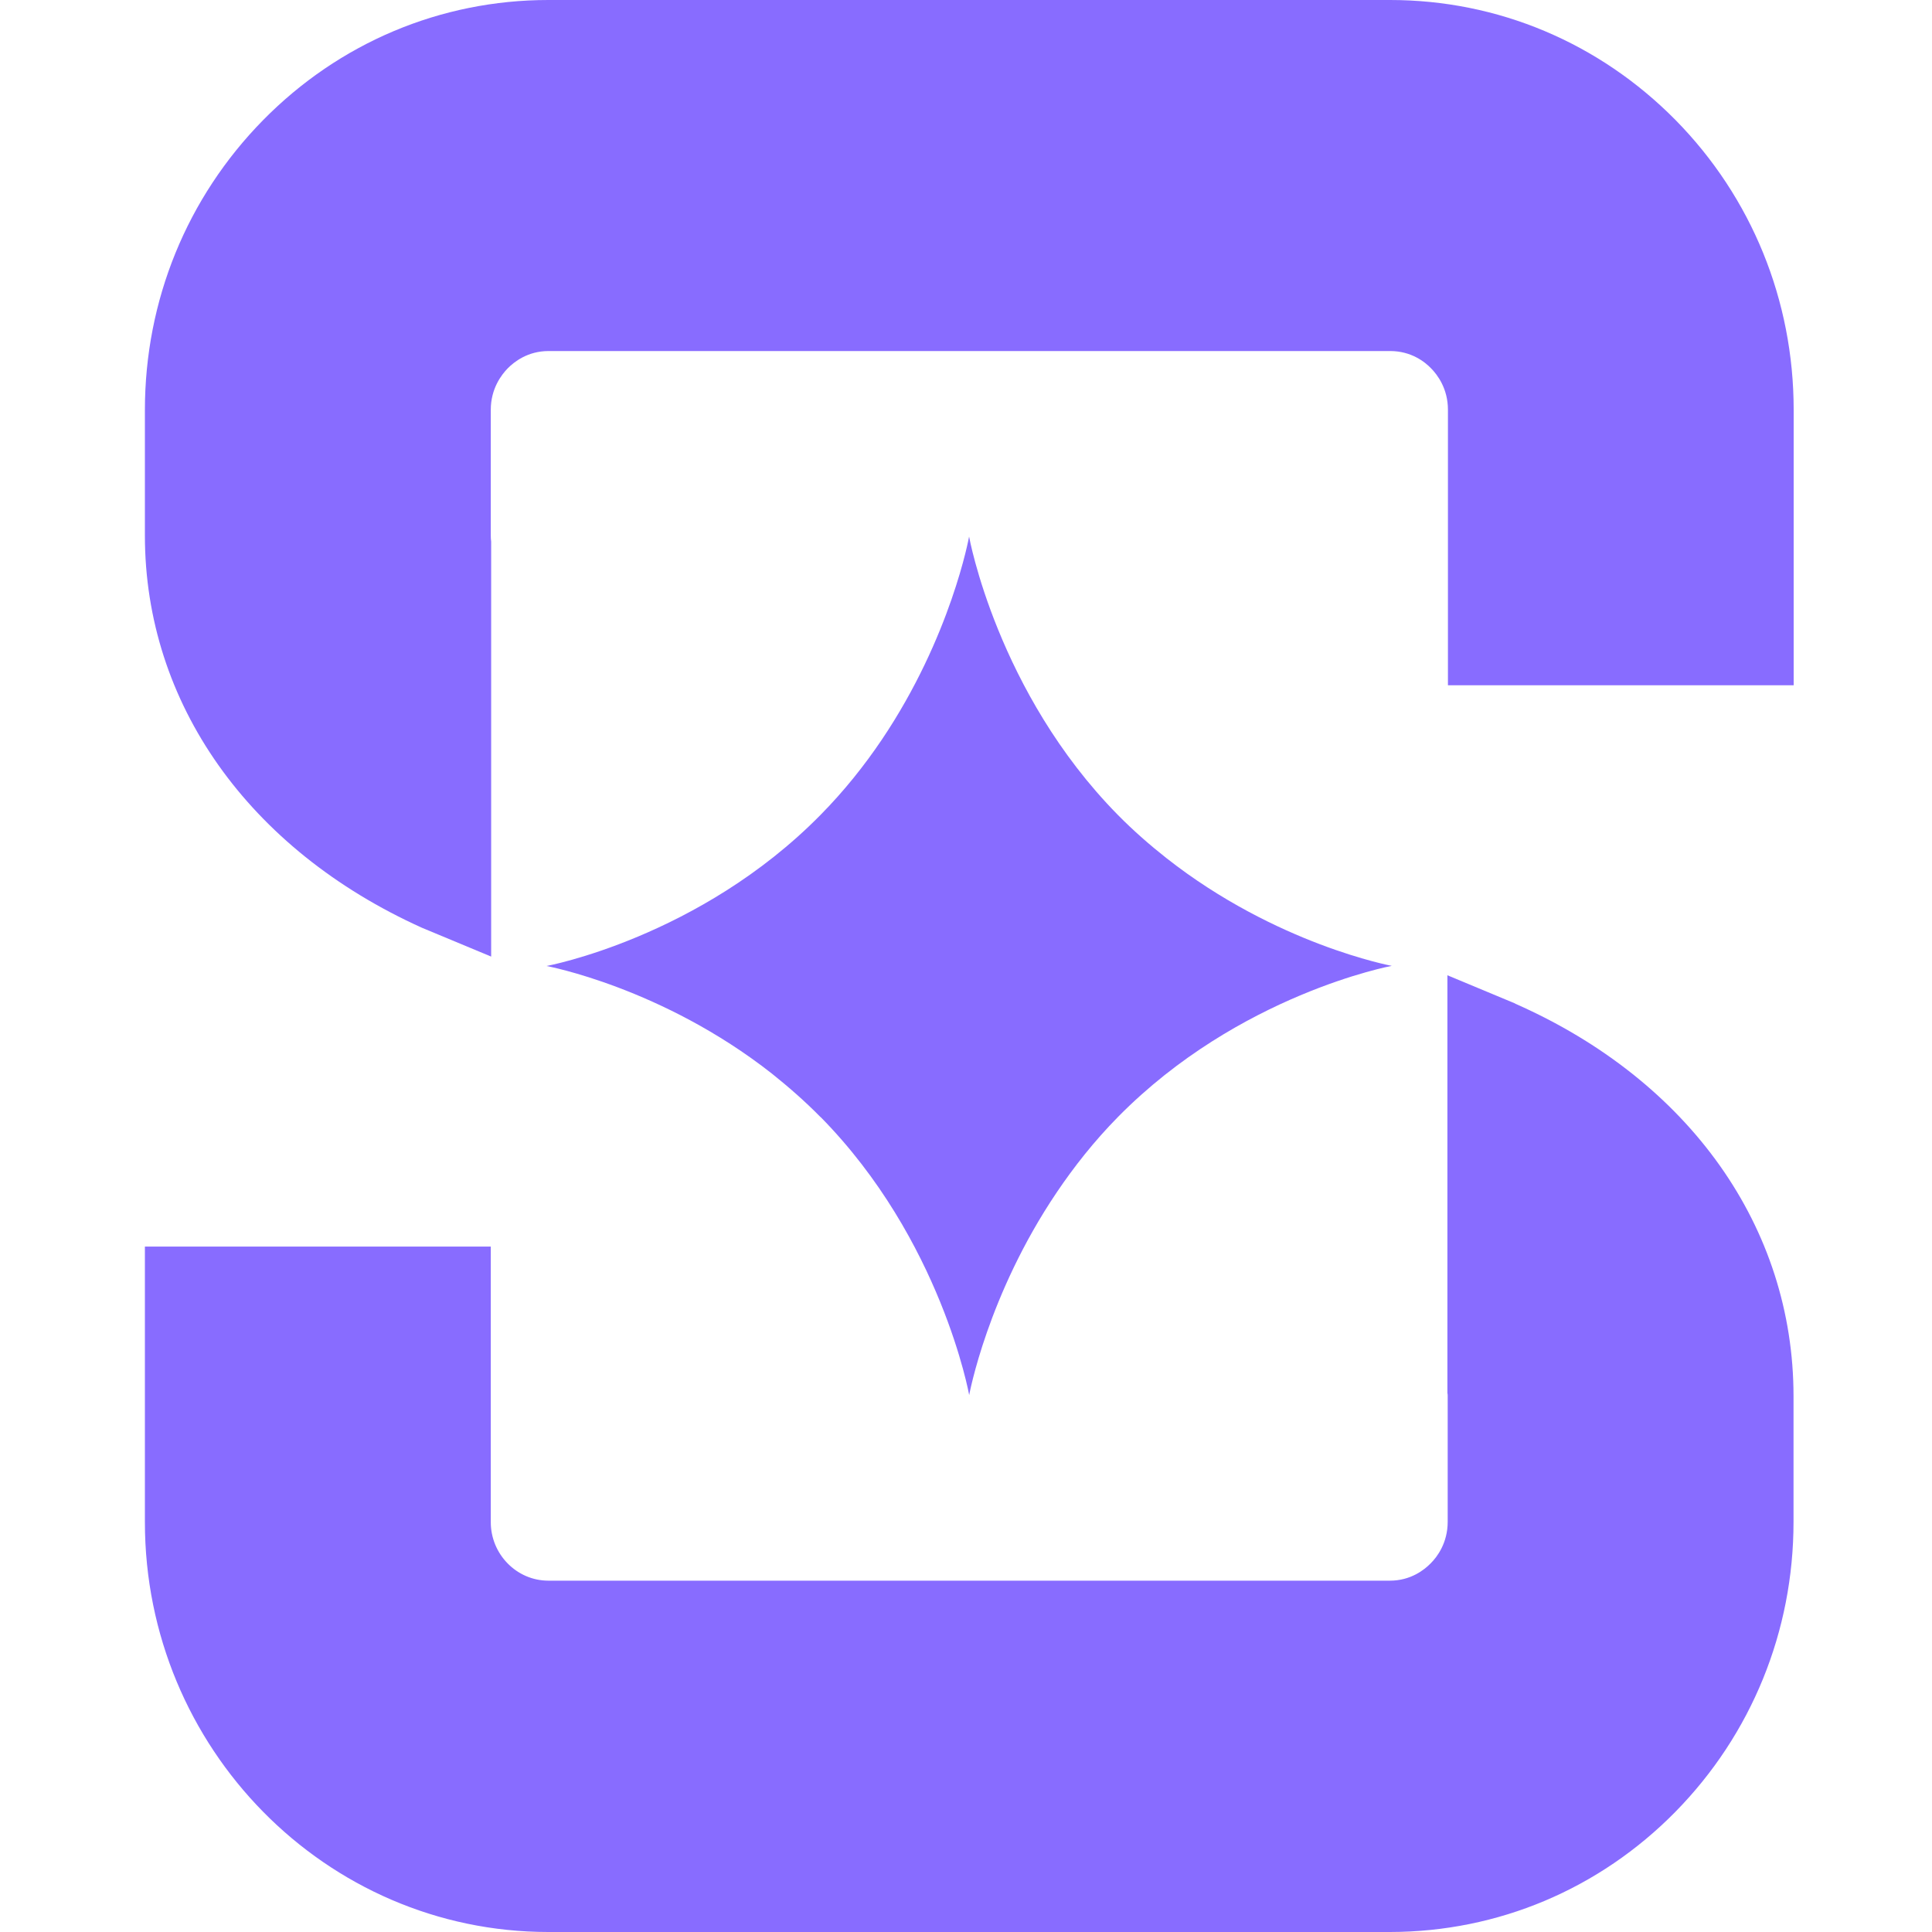
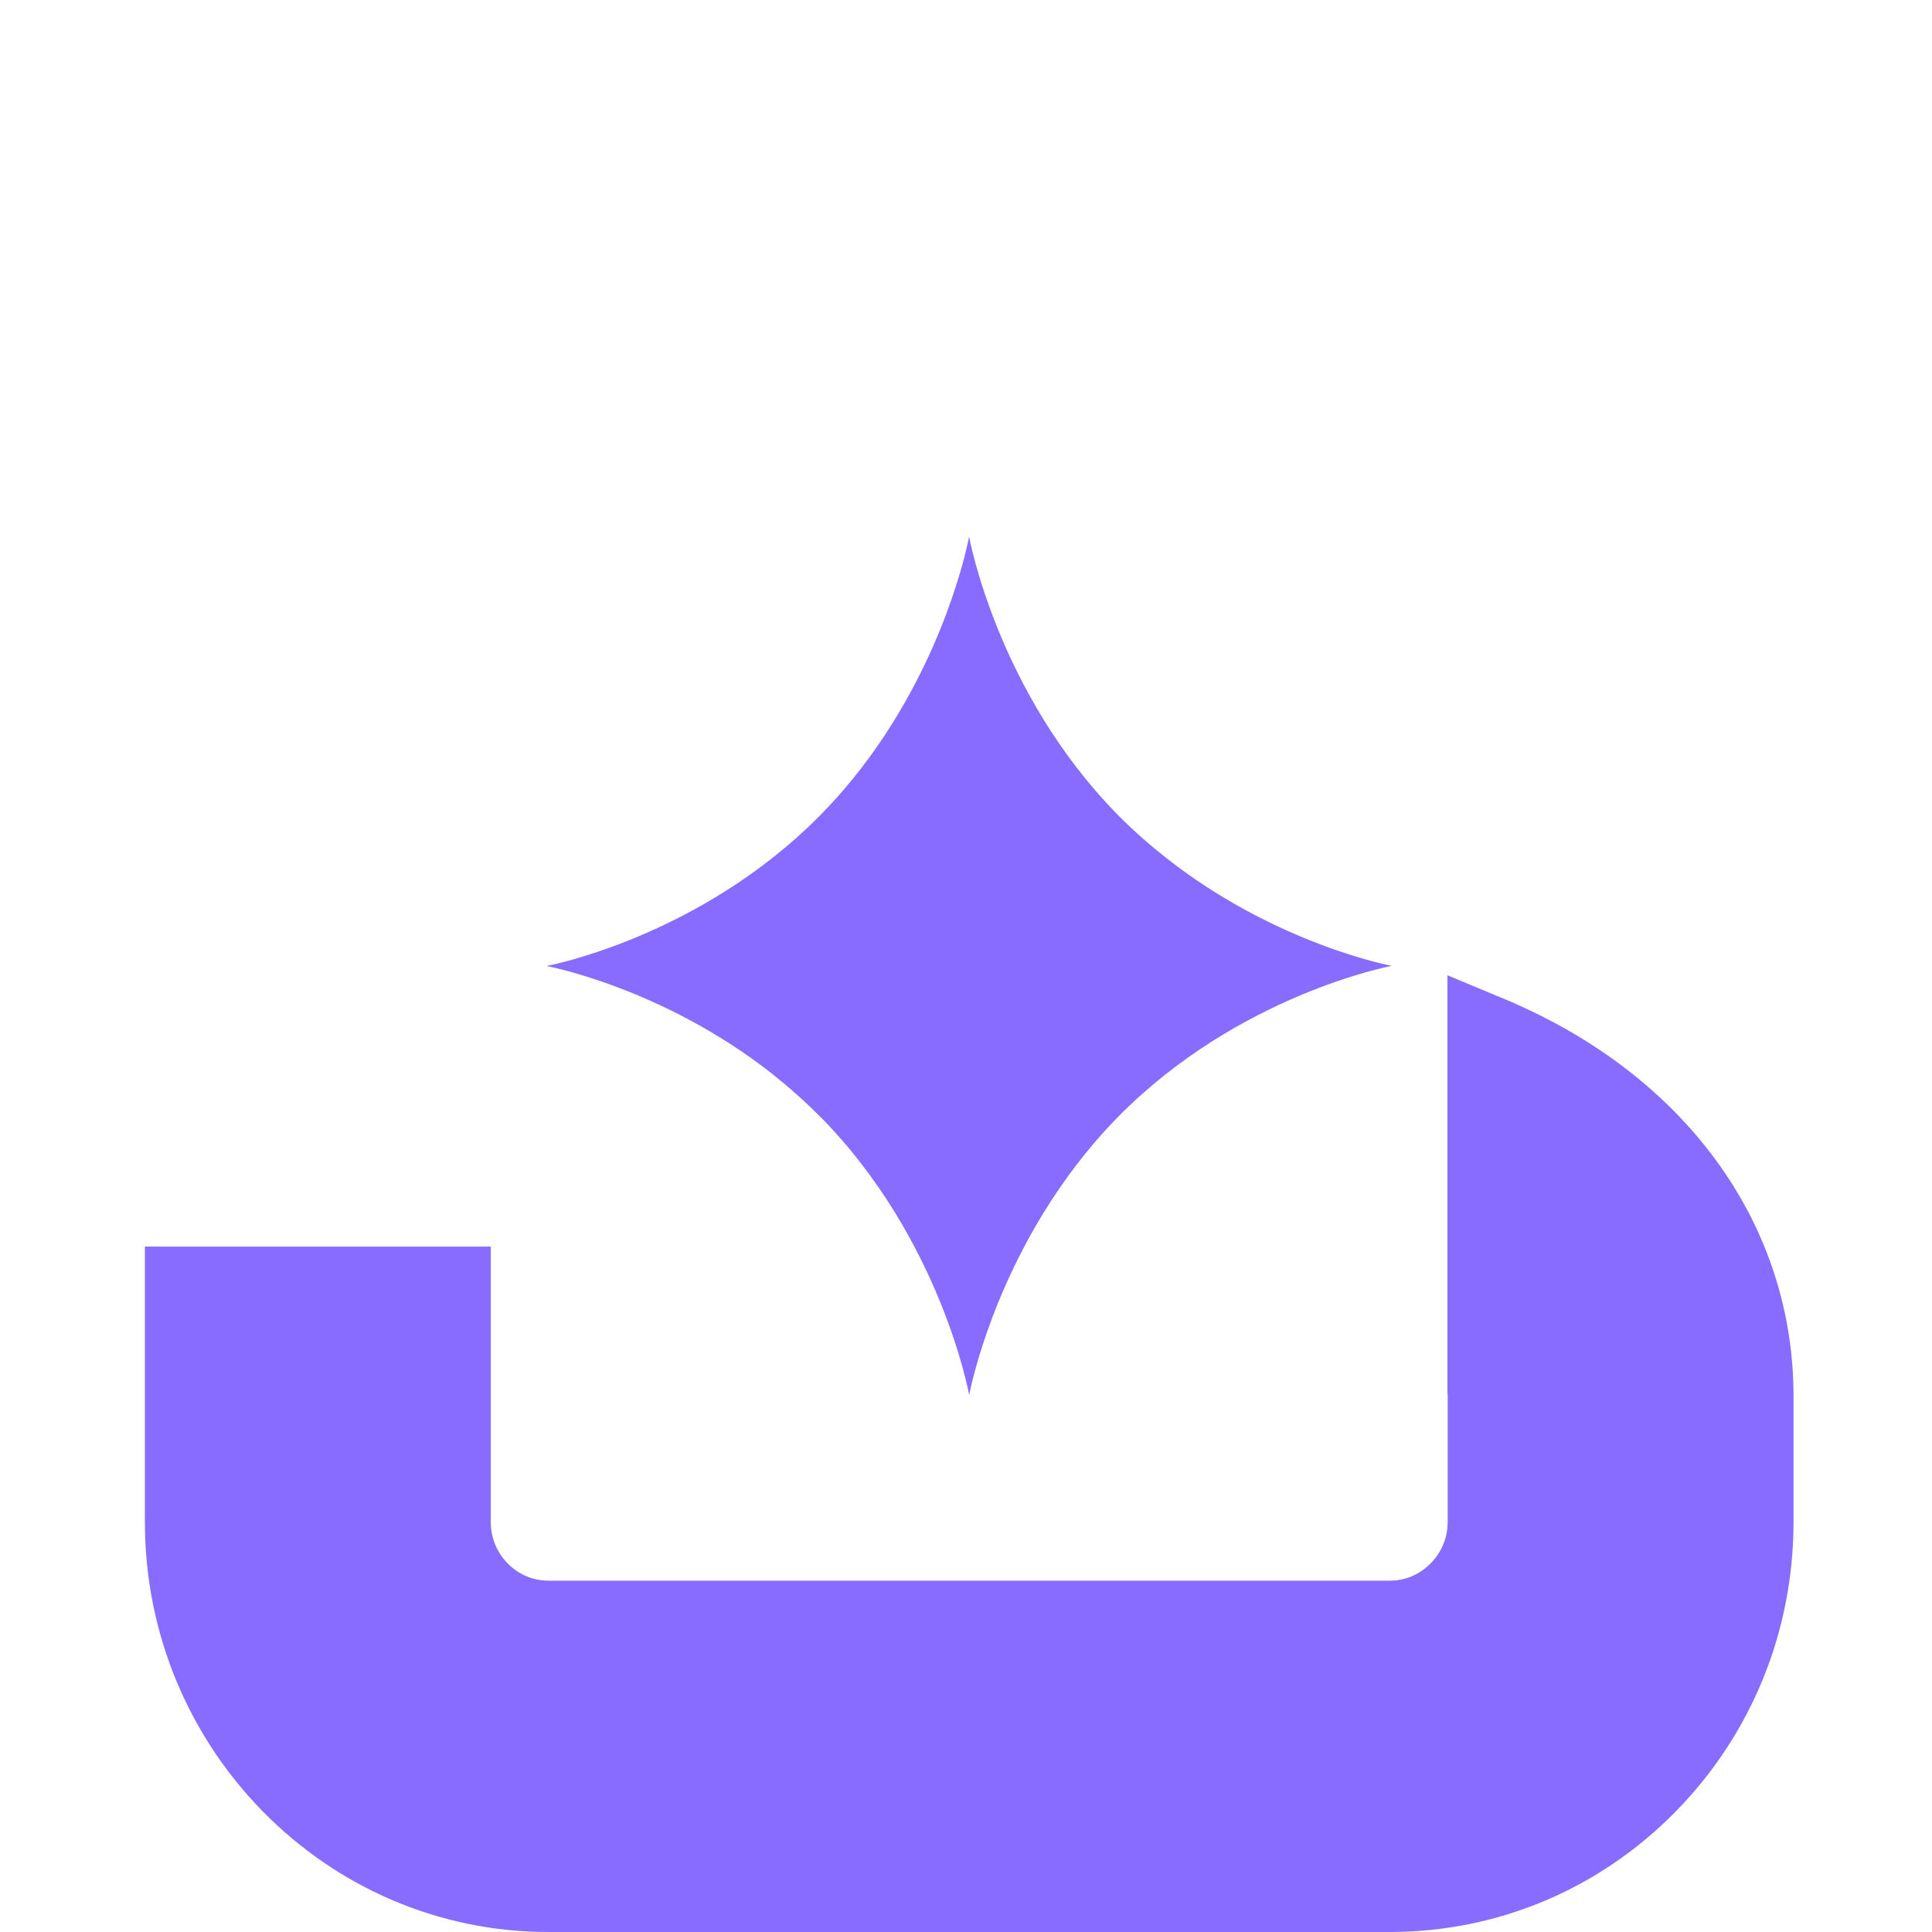
<svg xmlns="http://www.w3.org/2000/svg" fill="none" height="40" viewBox="0 0 40 40" width="40">
-   <path d="M28.78 0H11.353C9.122 0 7.022 0.886 5.446 2.488C3.87 4.092 3 6.222 3 8.489V11.089C3 14.552 5.143 17.586 8.735 19.208L10.169 19.805V11.216C10.163 11.171 10.161 11.13 10.161 11.086V8.486C10.161 8.046 10.382 7.759 10.512 7.626C10.643 7.493 10.925 7.268 11.356 7.268H28.783C29.216 7.268 29.498 7.49 29.629 7.626C29.76 7.759 29.978 8.046 29.978 8.483V14.188H37.136V8.486C37.136 6.22 36.266 4.086 34.69 2.485C33.108 0.883 31.011 0 28.78 0Z" fill="#886CFF" />
  <path d="M31.371 20.777L29.967 20.192V28.84C29.973 28.861 29.973 28.885 29.973 28.905V31.505C29.973 31.946 29.754 32.235 29.62 32.368C29.49 32.501 29.207 32.726 28.777 32.726H11.353C10.696 32.726 10.161 32.179 10.161 31.514V25.809H3V31.514C3 36.194 6.746 40 11.353 40H28.78C31.011 39.997 33.111 39.114 34.687 37.512C36.263 35.908 37.133 33.775 37.133 31.508V28.908C37.133 25.413 34.981 22.373 31.371 20.78V20.777Z" fill="#886CFF" />
  <path d="M16.989 23.126C19.491 25.667 20.066 28.884 20.066 28.884C20.066 28.884 20.442 26.813 21.881 24.683C22.236 24.157 22.652 23.628 23.146 23.126C25.648 20.585 28.815 19.997 28.815 19.997C28.815 19.997 26.424 19.554 24.153 17.769C23.812 17.5 23.472 17.205 23.143 16.871C20.642 14.33 20.064 11.109 20.064 11.109C20.064 11.109 19.694 13.181 18.255 15.317C17.9 15.843 17.481 16.372 16.986 16.874C14.482 19.415 11.315 20 11.315 20C11.315 20 13.709 20.443 15.98 22.227C16.32 22.499 16.661 22.795 16.989 23.129V23.126Z" fill="#886CFF" />
</svg>